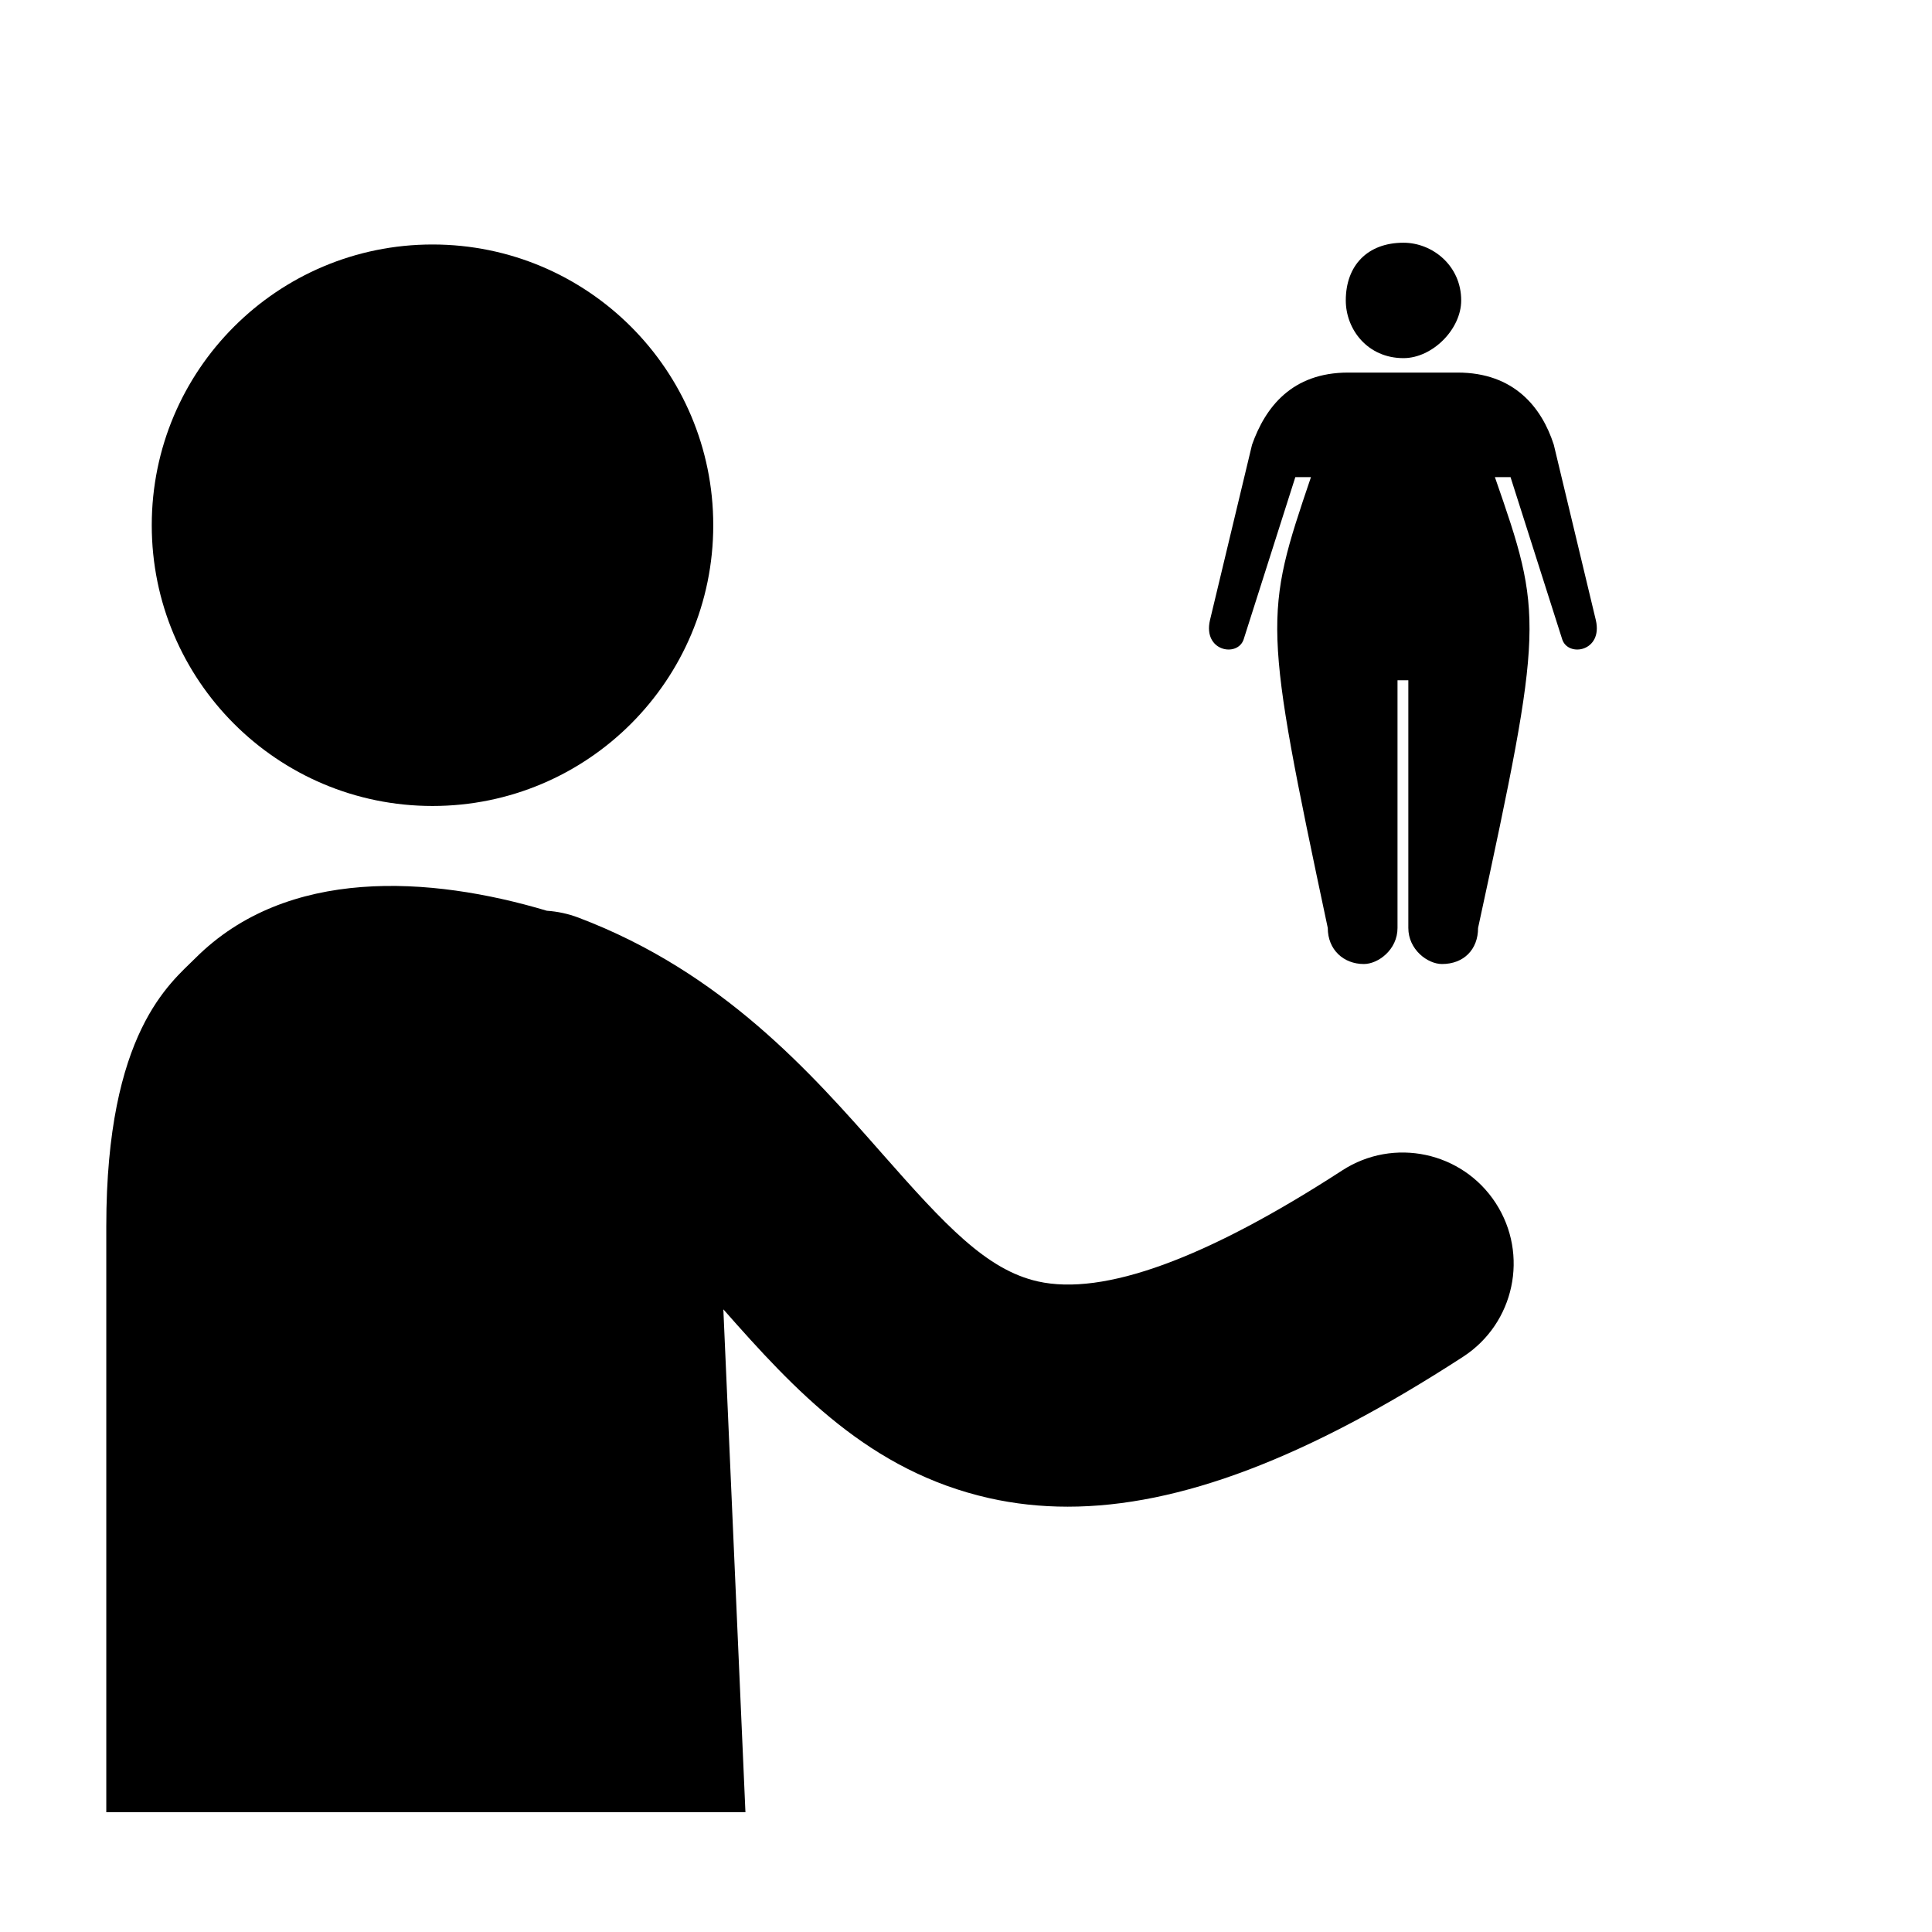
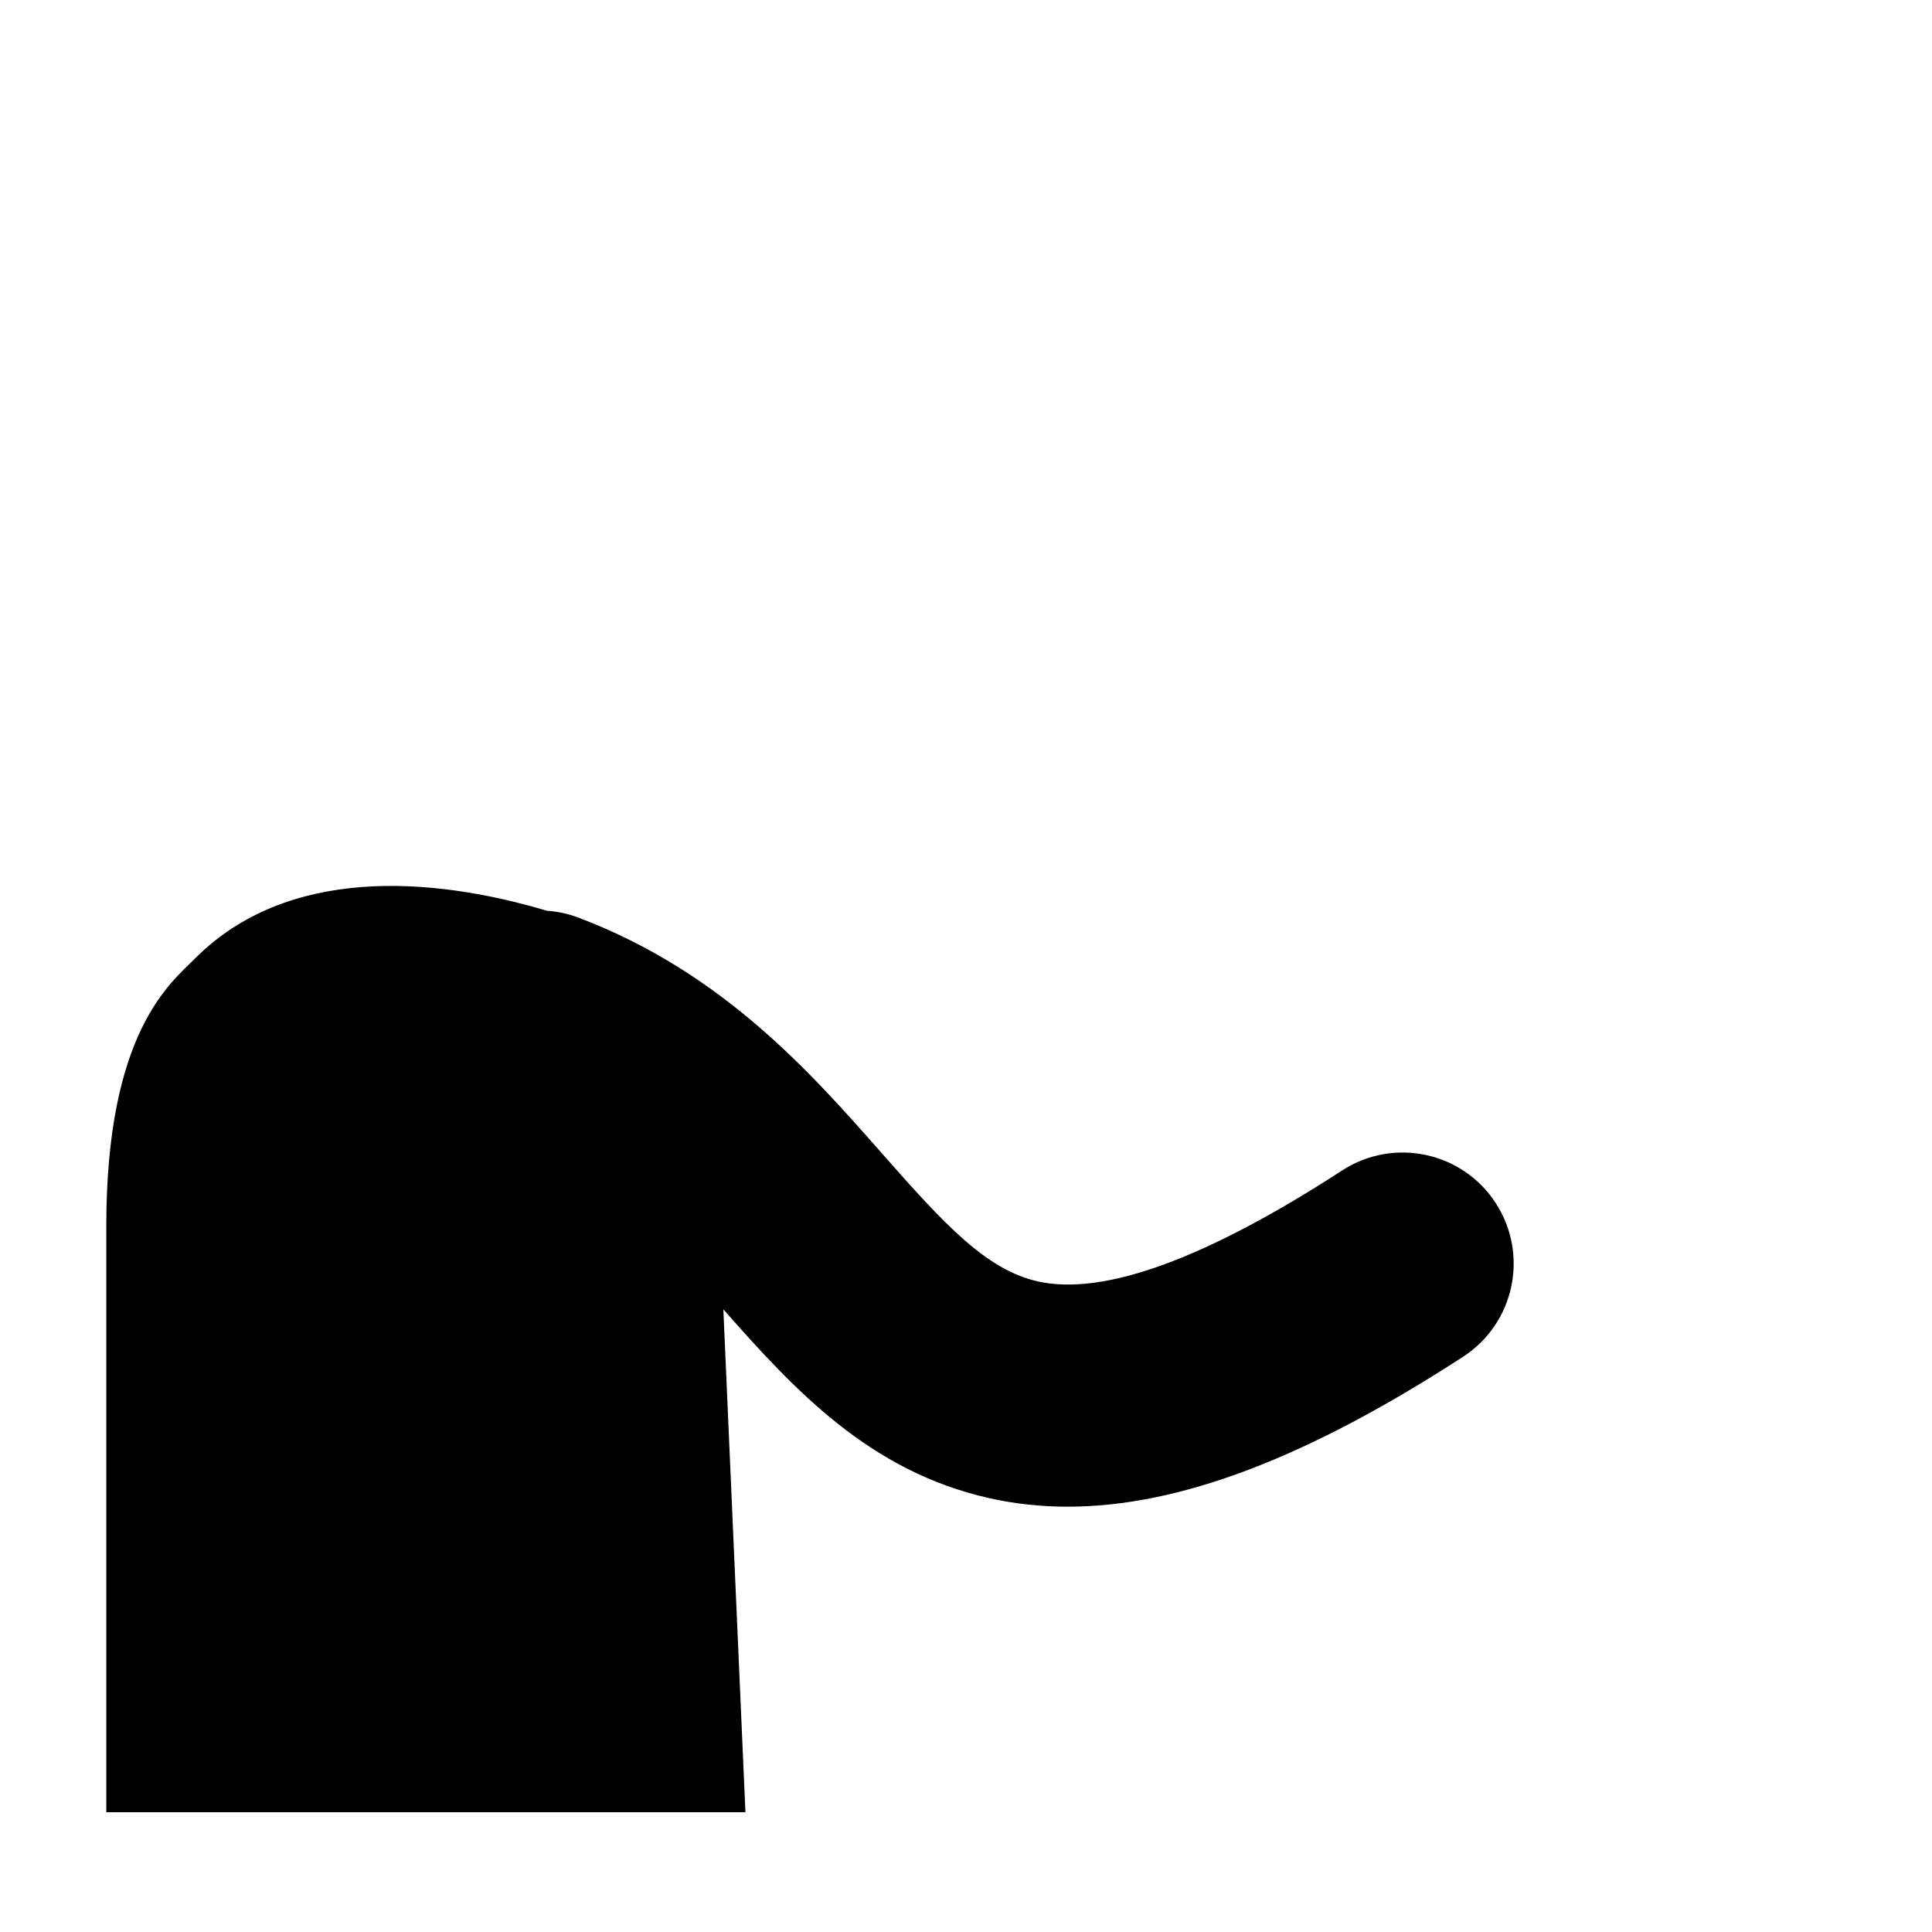
<svg xmlns="http://www.w3.org/2000/svg" fill="#000000" width="800px" height="800px" version="1.1" viewBox="144 144 512 512">
  <g>
-     <path d="m333.02 283.19c0 41.094-33.312 74.402-74.402 74.402-41.094 0-74.402-33.309-74.402-74.402 0-41.09 33.309-74.398 74.402-74.398 41.09 0 74.402 33.309 74.402 74.398" />
    <path d="m599.51 304.78c0.297 0.16 0.594 0.316 0.824 0.441-0.199-0.105-0.473-0.254-0.824-0.441z" />
    <path d="m598.25 304.11c0.234 0.125 0.445 0.238 0.645 0.34-0.254-0.133-0.484-0.258-0.645-0.34z" />
-     <path d="m598.02 303.99c0.082 0.043 0.148 0.082 0.227 0.121-0.133-0.074-0.227-0.121-0.227-0.121z" />
-     <path d="m600.34 305.22c0.75 0.406 0.531 0.289 0 0z" />
    <path d="m540.39 462.84c-8.848-13.633-27.07-17.512-40.703-8.66-36.098 23.426-63.219 33.32-80.641 29.41-13.59-3.055-24.535-14.859-41.266-33.863-18.867-21.434-42.352-48.105-80.461-62.535-2.766-1.047-5.59-1.641-8.395-1.832-30.965-9.238-68.879-11.707-93.148 12.562-6.617 6.617-23.609 19.613-23.609 71.039v155.3h169.38l-5.852-133.27c18.84 21.363 38.699 42.895 70.453 50.031 6.711 1.508 13.629 2.266 20.801 2.266 29.59 0 63.496-12.941 104.78-39.73 13.633-8.852 17.512-27.074 8.664-40.711z" />
-     <path d="m515.94 238.91c7.648 0 15.293-7.644 15.293-15.293 0-9.242-7.648-15.293-15.293-15.293-9.555 0-15.293 6.055-15.293 15.293 0 7.648 5.738 15.293 15.293 15.293zm50.977 69.453-11.148-46.512c-3.184-9.875-10.512-19.117-25.488-19.117h-28.992c-14.973 0-21.98 9.242-25.484 19.117l-11.152 46.512c-1.91 8.285 7.328 9.875 8.922 5.094l13.699-43.008h4.144c-12.43 36.641-12.746 38.551 4.457 119.47 0 5.731 4.144 9.555 9.559 9.555 3.824 0 8.922-3.824 8.922-9.555v-65.637h2.867v65.637c0 5.731 5.098 9.555 8.926 9.555 5.731 0 9.555-3.824 9.555-9.555 17.523-80.922 17.207-82.832 4.461-119.47h4.144l13.703 43.008c1.578 4.785 10.816 3.191 8.906-5.094z" />
  </g>
</svg>